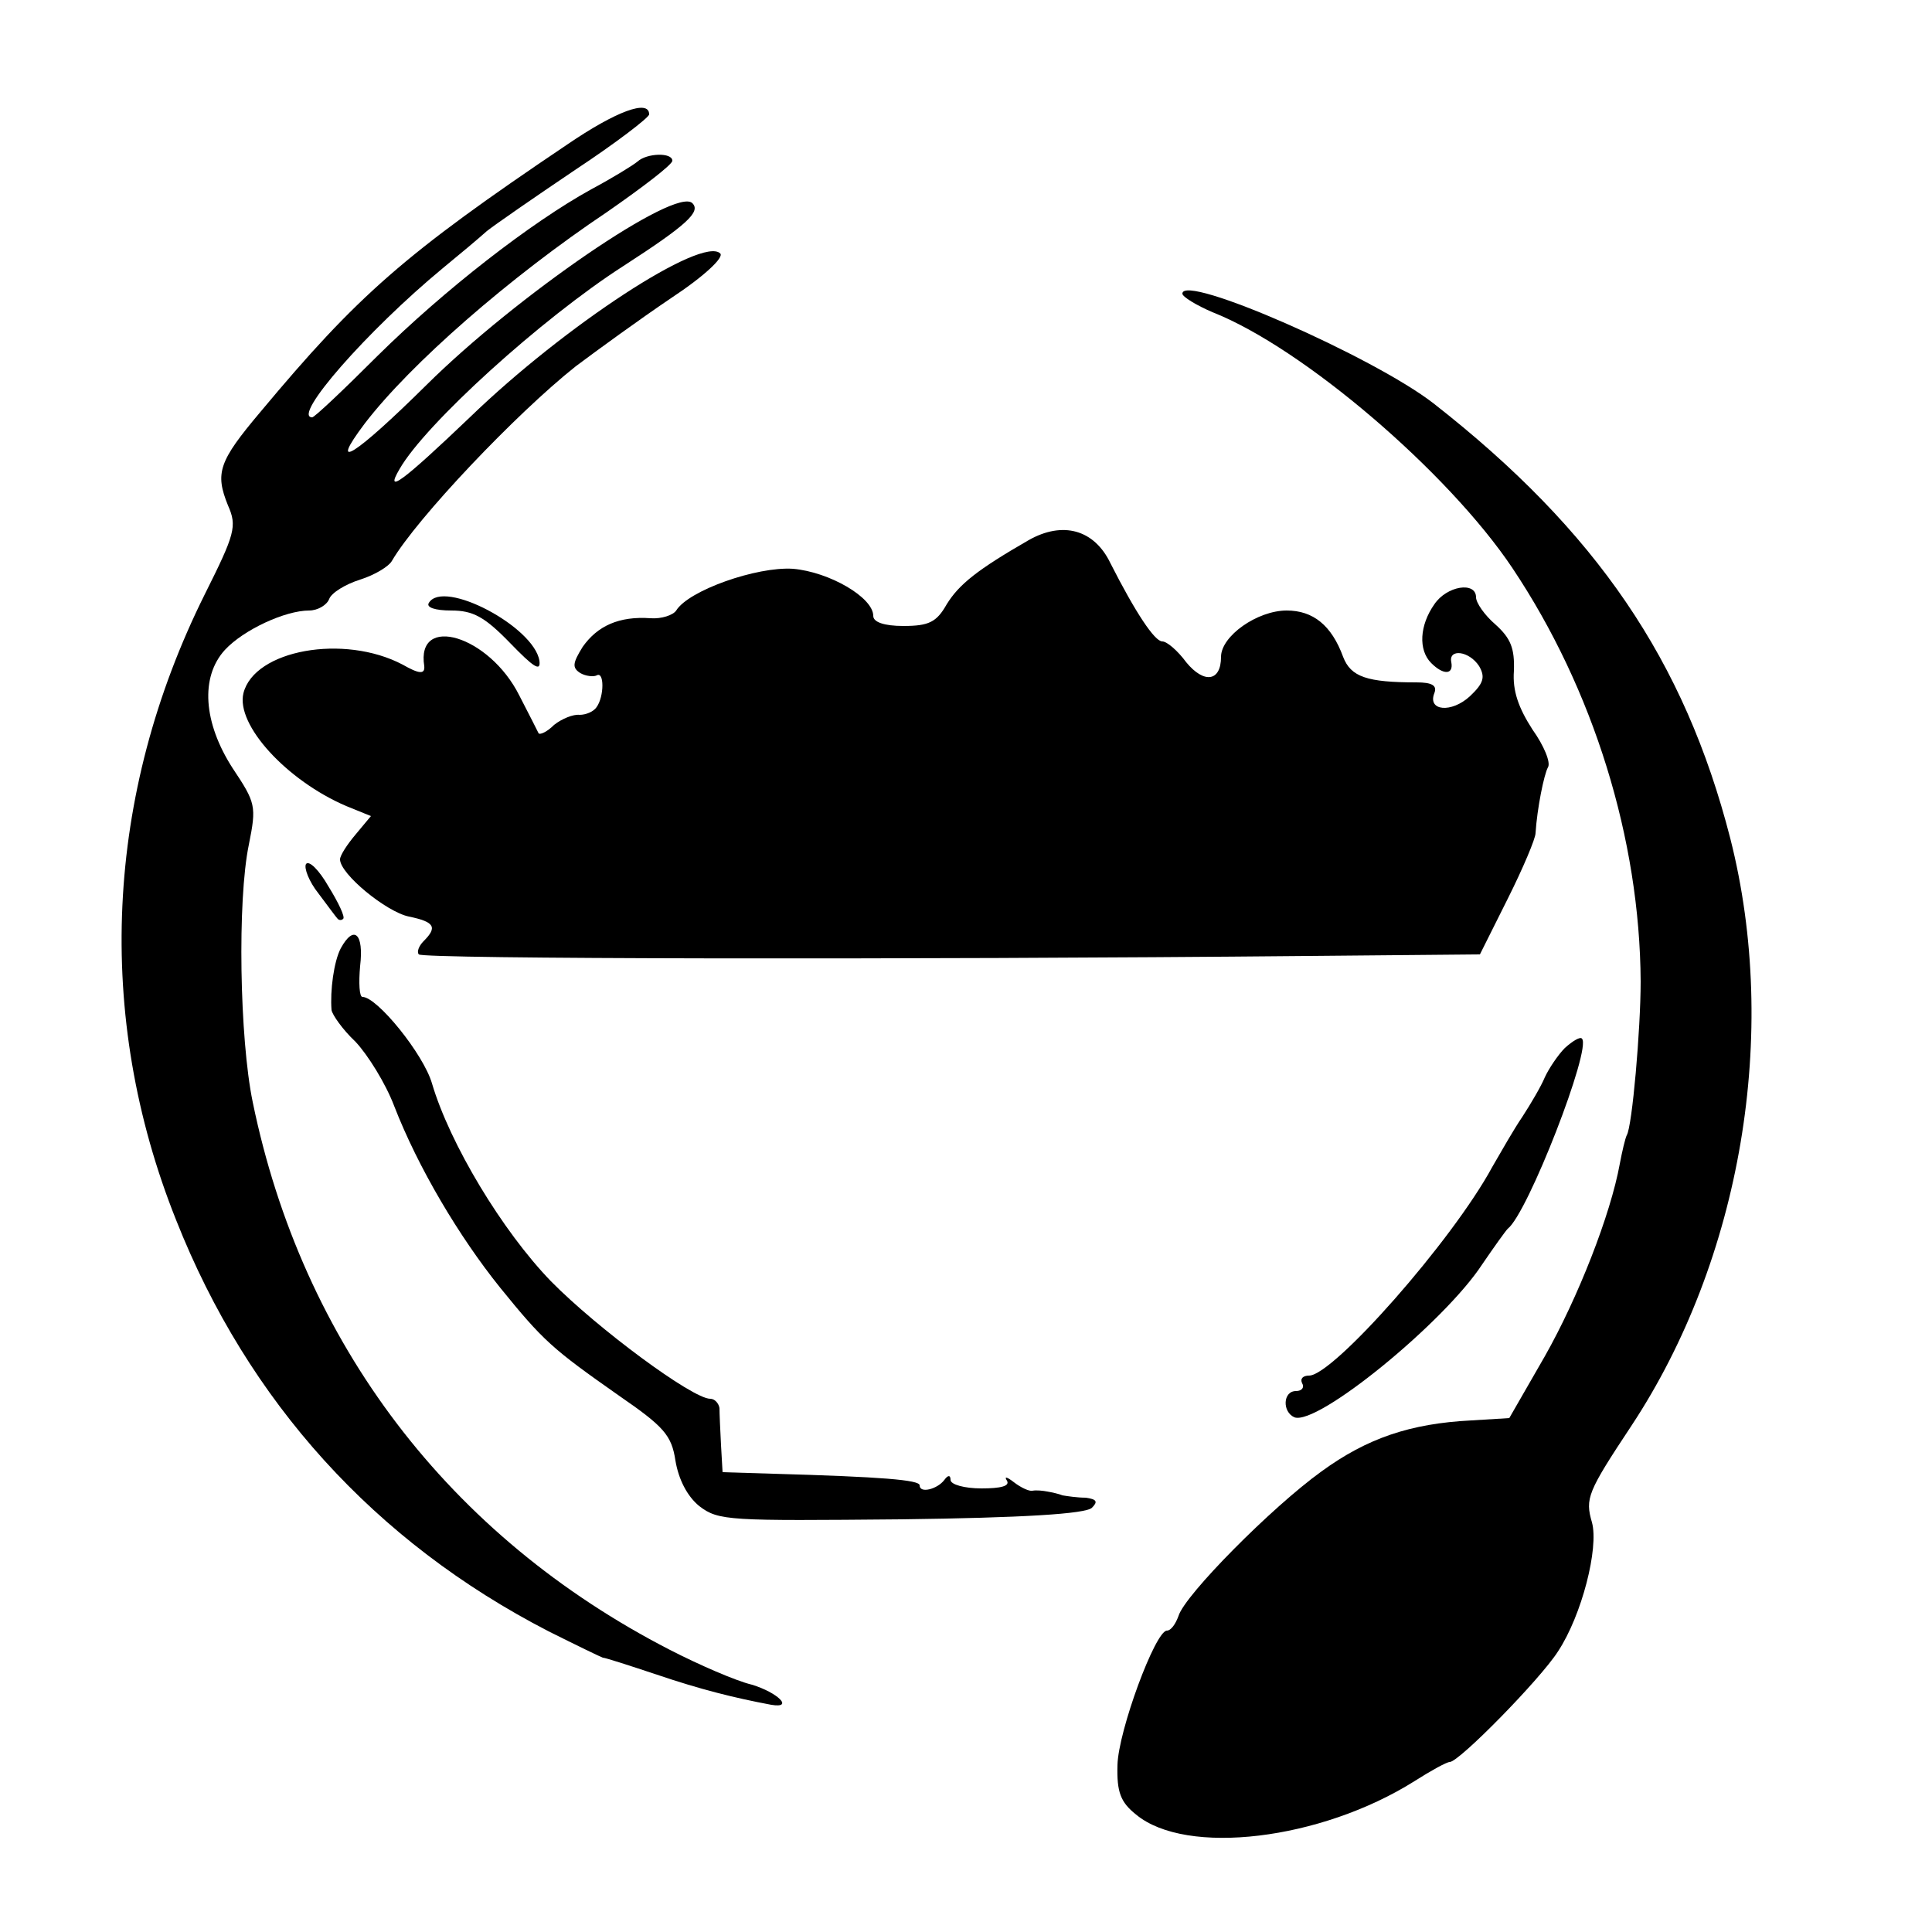
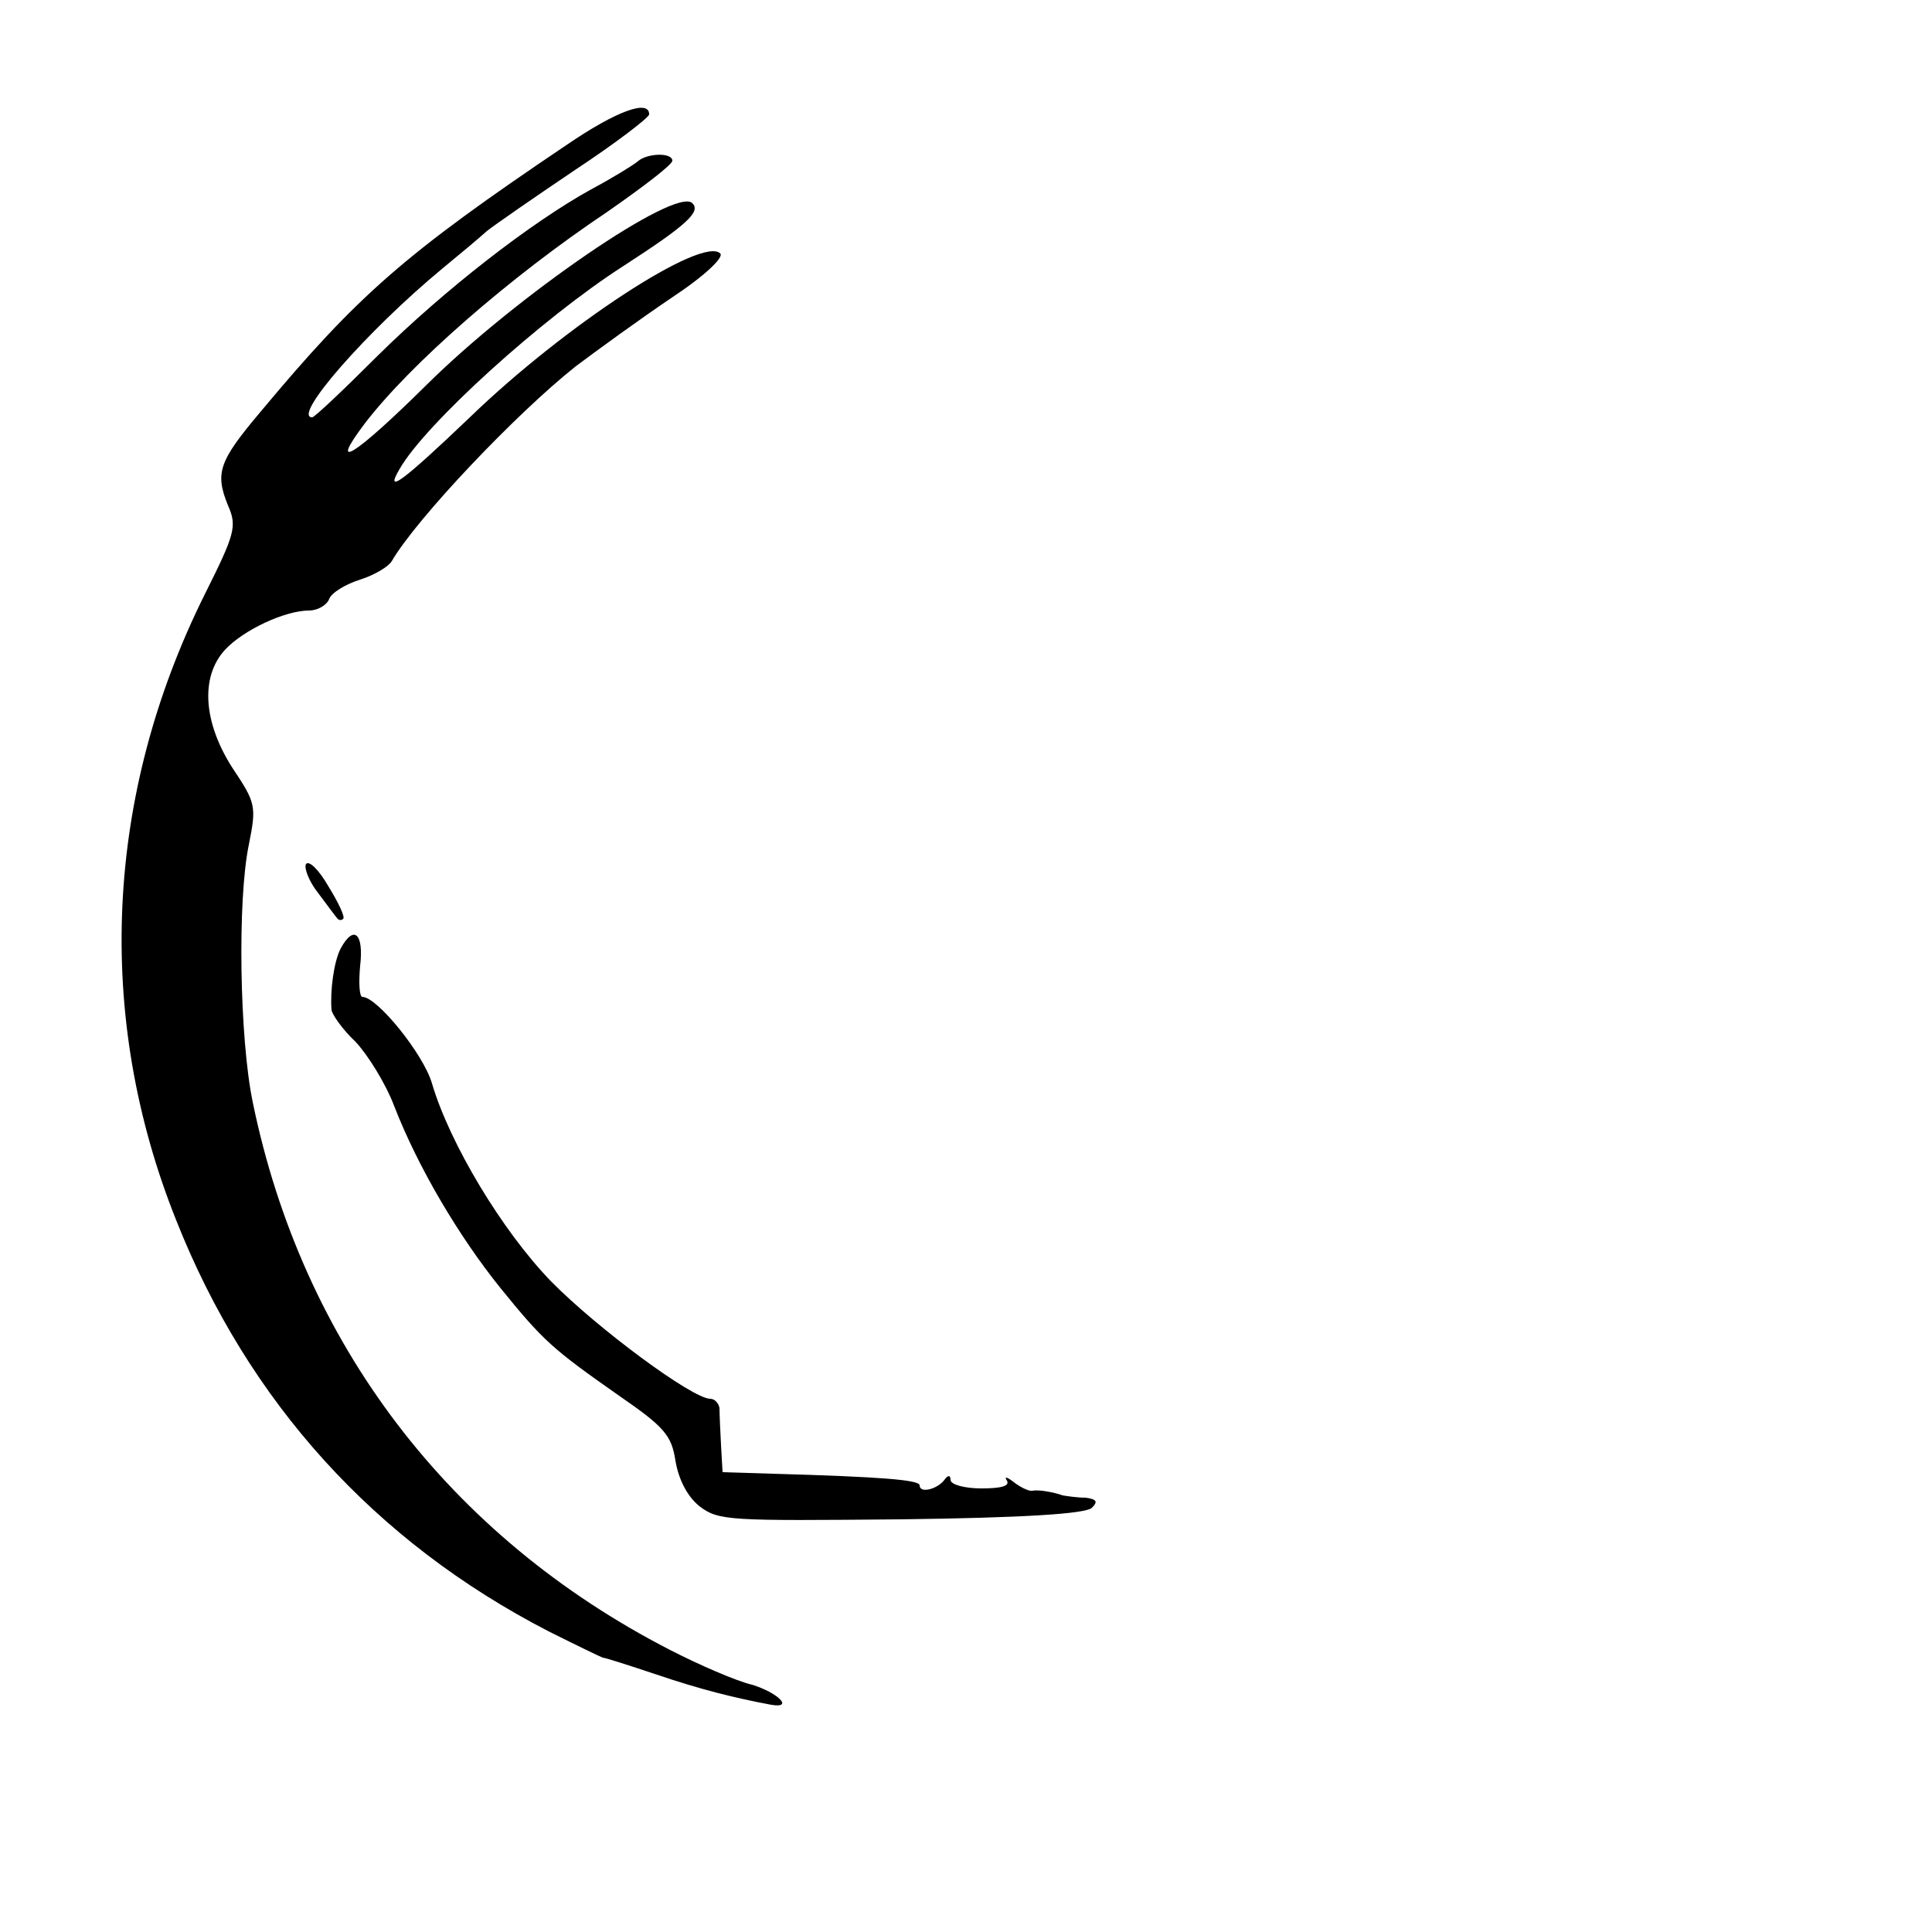
<svg xmlns="http://www.w3.org/2000/svg" version="1.0" width="250pt" height="250pt" viewBox="0 0 250 250" preserveAspectRatio="xMidYMid meet">
  <g transform="translate(0,250) scale(0.1,-0.1)" fill="#000000" stroke="none">
    <path d="M734 2313 c-211 -142 -271 -195 -397 -346 -54 -64 -59 -79 -42 -121 12 -27 9 -37 -30 -115 -129 -259 -143 -545 -37 -810 93 -235 257 -416 482 -532 36 -18 67 -33 70 -34 3 0 34 -10 70 -22 56 -19 100 -30 148 -39 30 -5 8 16 -25 26 -21 5 -69 26 -106 45 -286 147 -476 397 -540 709 -17 82 -20 261 -5 333 10 50 9 54 -21 99 -38 59 -42 118 -10 153 24 26 78 51 109 51 11 0 23 7 26 15 3 8 21 19 40 25 19 6 37 17 41 24 32 55 161 191 238 252 28 21 83 61 123 88 44 29 69 53 64 58 -23 23 -201 -93 -324 -212 -87 -83 -111 -101 -91 -67 33 58 184 195 290 263 82 53 100 70 89 81 -21 22 -228 -120 -344 -235 -92 -91 -129 -115 -80 -50 59 77 187 189 314 274 46 32 84 61 84 66 0 11 -33 10 -45 -1 -6 -5 -32 -21 -60 -36 -78 -43 -190 -130 -277 -216 -43 -43 -81 -79 -84 -79 -27 0 71 112 169 193 22 18 47 39 57 48 10 8 62 44 114 79 53 35 96 68 96 72 0 20 -43 4 -106 -39z" />
-     <path d="M1530 2120 c0 -4 18 -15 39 -24 117 -46 305 -207 388 -331 105 -157 165 -351 166 -535 0 -62 -11 -188 -18 -199 -2 -4 -6 -21 -9 -37 -12 -66 -54 -173 -97 -249 l-46 -80 -49 -3 c-79 -4 -135 -23 -194 -66 -64 -46 -177 -160 -185 -187 -4 -11 -10 -19 -15 -19 -15 0 -63 -130 -64 -174 -1 -35 4 -48 24 -64 65 -54 239 -33 360 43 22 14 42 25 46 25 12 0 117 107 140 143 31 47 53 134 44 167 -9 31 -6 39 51 125 142 215 192 508 128 760 -59 230 -173 398 -384 563 -77 60 -325 169 -325 142z" />
-     <path d="M1331 1801 c-66 -38 -90 -57 -106 -83 -13 -23 -23 -28 -56 -28 -25 0 -39 5 -39 13 0 24 -57 57 -104 61 -47 3 -135 -28 -151 -54 -4 -6 -19 -11 -33 -10 -41 3 -69 -10 -88 -37 -13 -21 -14 -27 -3 -34 7 -4 17 -5 21 -3 10 6 10 -27 0 -41 -4 -6 -14 -10 -22 -10 -8 1 -23 -5 -33 -13 -9 -9 -18 -13 -20 -11 -1 2 -12 24 -25 49 -39 78 -134 106 -123 38 1 -11 -7 -10 -28 2 -76 40 -192 19 -206 -37 -10 -41 56 -113 133 -146 l32 -13 -20 -24 c-11 -13 -20 -27 -20 -32 0 -19 60 -68 89 -74 34 -7 37 -14 19 -32 -6 -6 -9 -14 -6 -17 5 -6 620 -7 1153 -2 l220 2 36 72 c20 40 36 78 36 85 2 32 11 76 16 85 4 6 -5 28 -20 49 -18 28 -26 50 -24 76 1 29 -4 42 -24 60 -14 12 -25 28 -25 35 0 21 -38 15 -54 -9 -19 -27 -21 -59 -4 -76 16 -16 29 -15 26 1 -4 18 23 15 36 -5 8 -14 6 -22 -12 -39 -24 -22 -55 -19 -46 4 4 10 -3 14 -23 14 -64 0 -85 7 -95 33 -15 41 -39 60 -73 60 -38 0 -85 -33 -85 -60 0 -32 -22 -35 -45 -7 -11 15 -25 27 -31 27 -10 0 -35 38 -67 101 -21 44 -62 55 -106 30z" />
-     <path d="M555 1720 c-4 -6 8 -10 29 -10 28 0 43 -8 76 -42 30 -31 40 -38 38 -23 -7 44 -124 106 -143 75z" />
    <path d="M396 1382 c-3 -5 4 -23 16 -38 12 -16 23 -31 25 -33 2 -2 5 -2 7 0 3 2 -6 21 -19 42 -12 21 -25 34 -29 29z" />
    <path d="M441 1273 c-9 -17 -14 -55 -12 -80 1 -6 14 -25 31 -41 16 -17 39 -54 50 -83 31 -80 84 -169 137 -235 56 -69 67 -79 154 -140 58 -40 68 -51 73 -84 4 -24 15 -46 31 -59 25 -19 38 -19 261 -17 157 2 239 7 247 15 8 8 6 11 -8 13 -11 0 -24 2 -30 3 -5 2 -14 4 -20 5 -5 1 -14 2 -19 1 -4 -1 -15 4 -24 11 -9 7 -13 8 -9 2 4 -7 -8 -10 -33 -10 -22 0 -40 5 -40 11 0 6 -3 7 -8 0 -9 -12 -32 -18 -32 -7 0 7 -49 11 -190 15 l-65 2 -2 35 c-1 19 -2 41 -2 48 -1 6 -6 12 -12 12 -23 0 -146 91 -206 152 -63 65 -131 178 -154 256 -11 38 -71 112 -90 112 -4 0 -5 18 -3 40 5 42 -8 54 -25 23z" />
-     <path d="M2025 1144 c-9 -9 -21 -27 -26 -38 -5 -12 -18 -34 -29 -51 -11 -16 -28 -46 -39 -65 -52 -96 -206 -270 -237 -270 -8 0 -12 -4 -9 -10 3 -5 0 -10 -8 -10 -17 0 -18 -27 -2 -34 30 -11 194 123 243 198 15 22 30 43 33 46 26 20 109 234 96 246 -2 3 -12 -3 -22 -12z" />
  </g>
</svg>